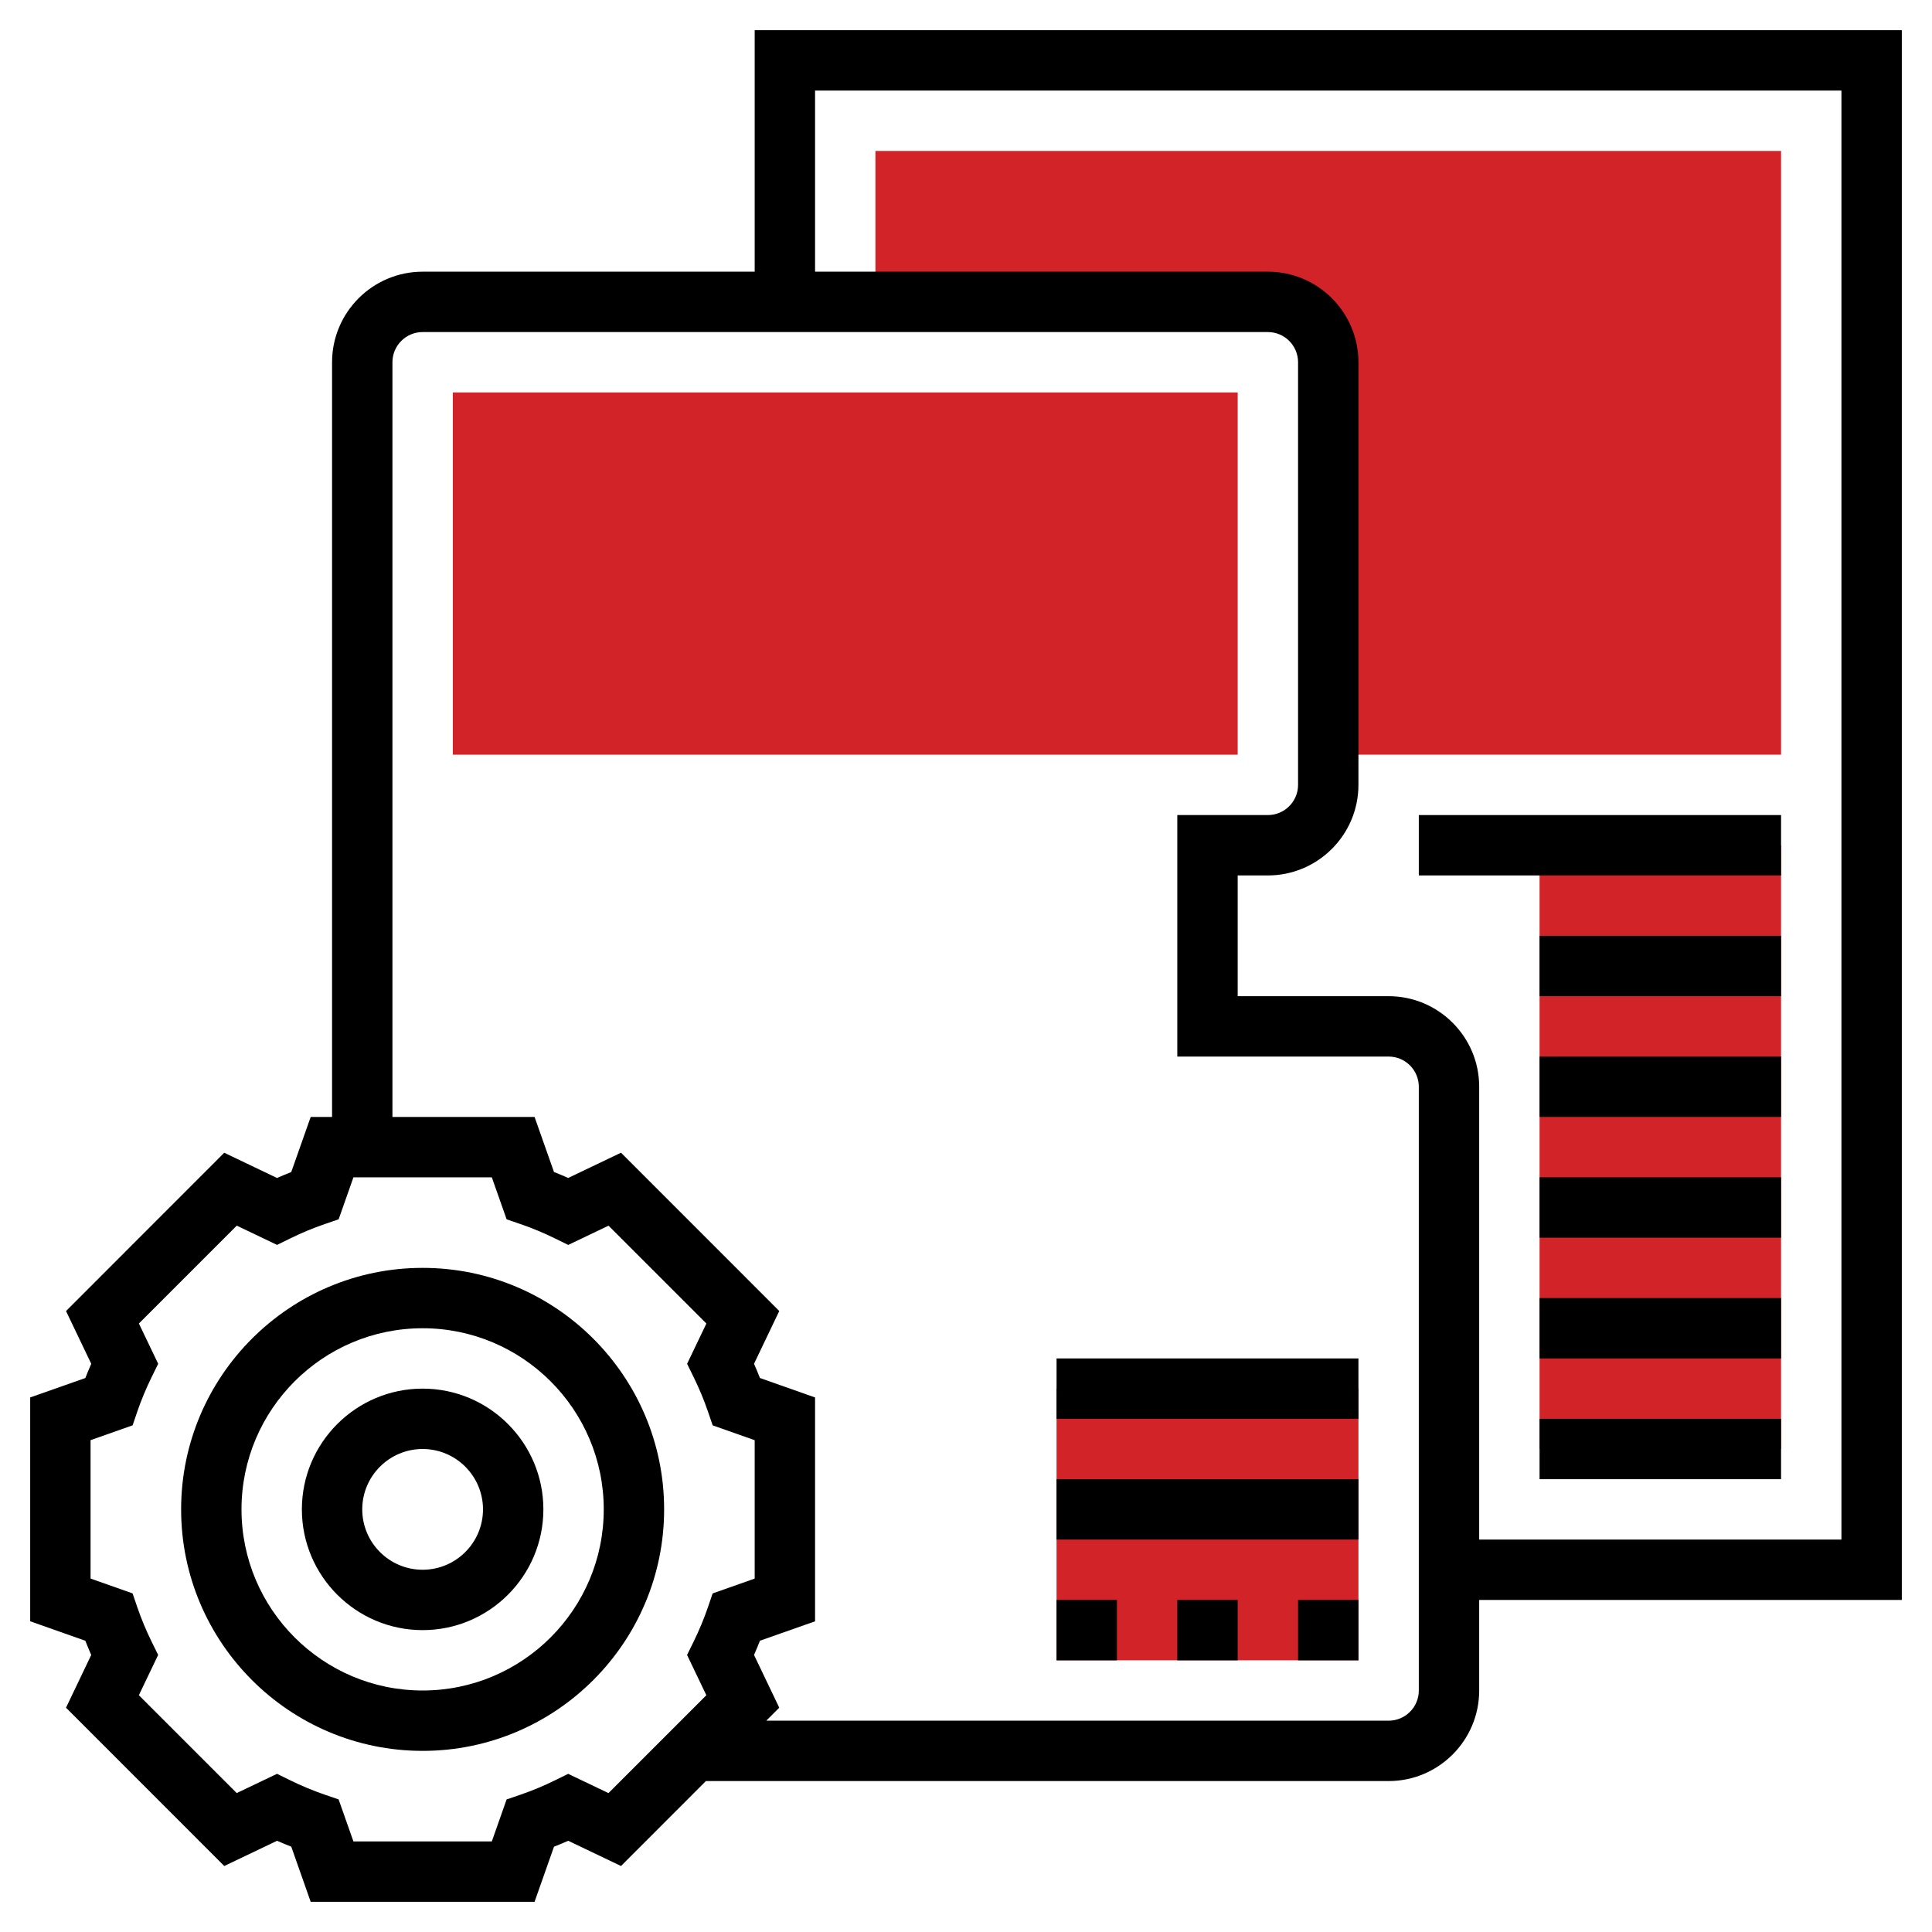
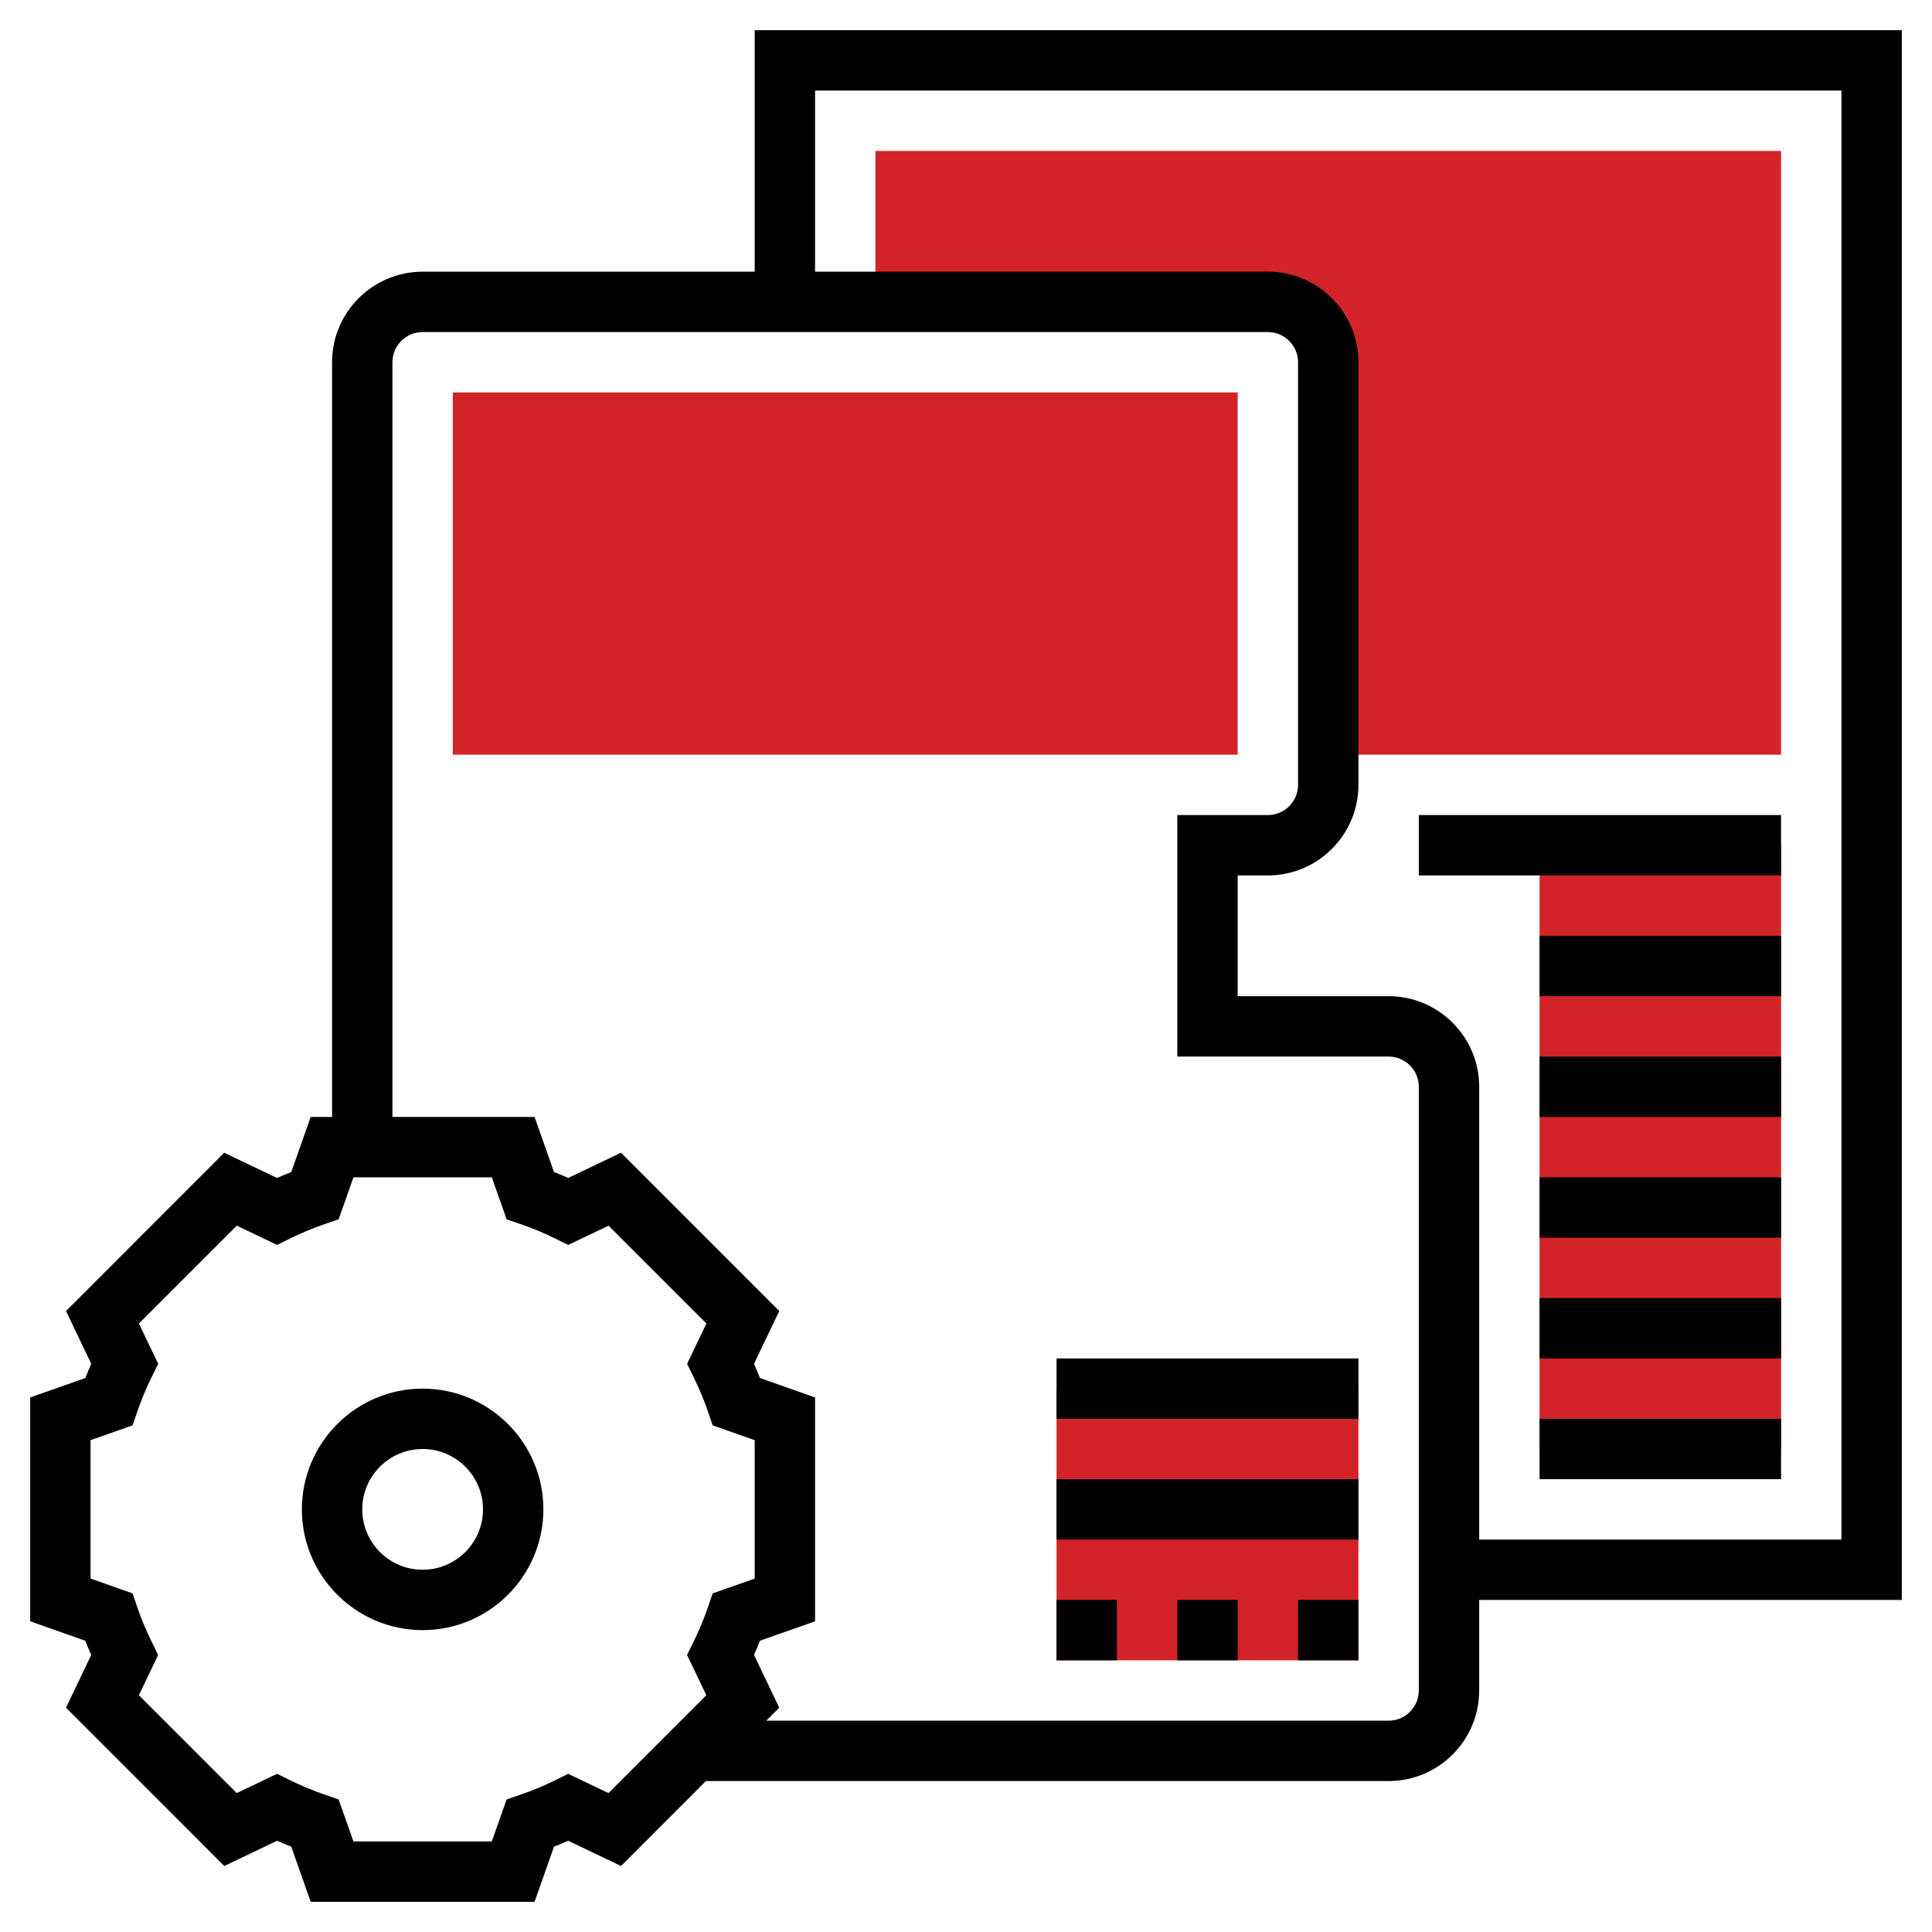
<svg xmlns="http://www.w3.org/2000/svg" id="Layer_5" enable-background="new 0 0 64 64" height="512px" viewBox="0 0 64 64" width="512px" class="">
  <g>
    <g>
      <g>
        <path d="m29 5v5h13c1.105 0 2 .895 2 2v13h15v-20z" fill="#f0bc5e" data-original="#F0BC5E" class="active-path" style="fill:#D22329" data-old_color="#f0bc5e" />
      </g>
      <g>
        <path d="m35 46h10v9h-10z" fill="#f0bc5e" data-original="#F0BC5E" class="active-path" style="fill:#D22329" data-old_color="#f0bc5e" />
      </g>
      <g>
        <g>
          <path d="m41 25h-26v-12h26z" fill="#f0bc5e" data-original="#F0BC5E" class="active-path" style="fill:#D22329" data-old_color="#f0bc5e" />
        </g>
      </g>
      <g>
        <path d="m51 28h8v20h-8z" fill="#f0bc5e" data-original="#F0BC5E" class="active-path" style="fill:#D22329" data-old_color="#f0bc5e" />
      </g>
      <g>
-         <path d="m14 42c-4.411 0-8 3.589-8 8s3.589 8 8 8 8-3.589 8-8-3.589-8-8-8zm0 14c-3.309 0-6-2.691-6-6s2.691-6 6-6 6 2.691 6 6-2.691 6-6 6z" data-original="#000000" class="" />
        <path d="m14 46c-2.206 0-4 1.794-4 4s1.794 4 4 4 4-1.794 4-4-1.794-4-4-4zm0 6c-1.103 0-2-.897-2-2s.897-2 2-2 2 .897 2 2-.897 2-2 2z" data-original="#000000" class="" />
        <path d="m63 1h-38v8h-11c-1.654 0-3 1.346-3 3v25h-.708l-.644 1.826c-.158.062-.315.127-.471.196l-1.749-.836-5.241 5.244.836 1.748c-.069.157-.135.314-.196.471l-1.827.643v7.415l1.826.645c.062.157.127.314.196.471l-.835 1.747 5.242 5.244 1.749-.836c.155.069.313.134.471.196l.643 1.826h7.416l.644-1.826c.158-.062.315-.127.471-.196l1.749.836 2.812-2.814h22.616c1.654 0 3-1.346 3-3v-3h14zm-42.843 58.399-1.335-.638-.436.214c-.375.185-.761.345-1.146.477l-.458.157-.49 1.391h-4.584l-.491-1.392-.458-.157c-.385-.132-.771-.292-1.146-.477l-.436-.214-1.335.638-3.242-3.242.639-1.334-.214-.435c-.187-.381-.347-.766-.477-1.146l-.156-.458-1.392-.491v-4.585l1.393-.491.156-.458c.13-.38.29-.765.477-1.146l.214-.435-.639-1.334 3.242-3.242 1.335.638.436-.214c.375-.185.761-.345 1.146-.477l.458-.157.49-1.391h4.584l.491 1.392.458.157c.385.132.771.292 1.146.477l.436.214 1.335-.638 3.242 3.242-.639 1.334.214.435c.187.381.347.766.477 1.146l.156.458 1.392.491v4.585l-1.393.491-.156.458c-.13.38-.29.765-.477 1.146l-.214.435.639 1.334zm26.843-3.399c0 .551-.448 1-1 1h-20.616l.43-.43-.836-1.748c.069-.157.135-.314.196-.471l1.826-.643v-7.415l-1.826-.645c-.062-.157-.127-.314-.196-.471l.836-1.748-5.242-5.244-1.749.836c-.155-.069-.313-.134-.471-.196l-.644-1.825h-4.708v-25c0-.551.448-1 1-1h28c.552 0 1 .449 1 1v14c0 .551-.448 1-1 1h-3v8h7c.552 0 1 .449 1 1zm14-5h-12v-15c0-1.654-1.346-3-3-3h-5v-4h1c1.654 0 3-1.346 3-3v-14c0-1.654-1.346-3-3-3h-15v-6h34z" data-original="#000000" class="" />
        <path d="m43 53h2v2h-2z" data-original="#000000" class="" />
        <path d="m39 53h2v2h-2z" data-original="#000000" class="" />
        <path d="m35 53h2v2h-2z" data-original="#000000" class="" />
        <path d="m35 49h10v2h-10z" data-original="#000000" class="" />
        <path d="m35 45h10v2h-10z" data-original="#000000" class="" />
        <path d="m47 27h12v2h-12z" data-original="#000000" class="" />
        <path d="m51 31h8v2h-8z" data-original="#000000" class="" />
        <path d="m51 35h8v2h-8z" data-original="#000000" class="" />
        <path d="m51 39h8v2h-8z" data-original="#000000" class="" />
        <path d="m51 43h8v2h-8z" data-original="#000000" class="" />
        <path d="m51 47h8v2h-8z" data-original="#000000" class="" />
      </g>
    </g>
    <script />
  </g>
</svg>